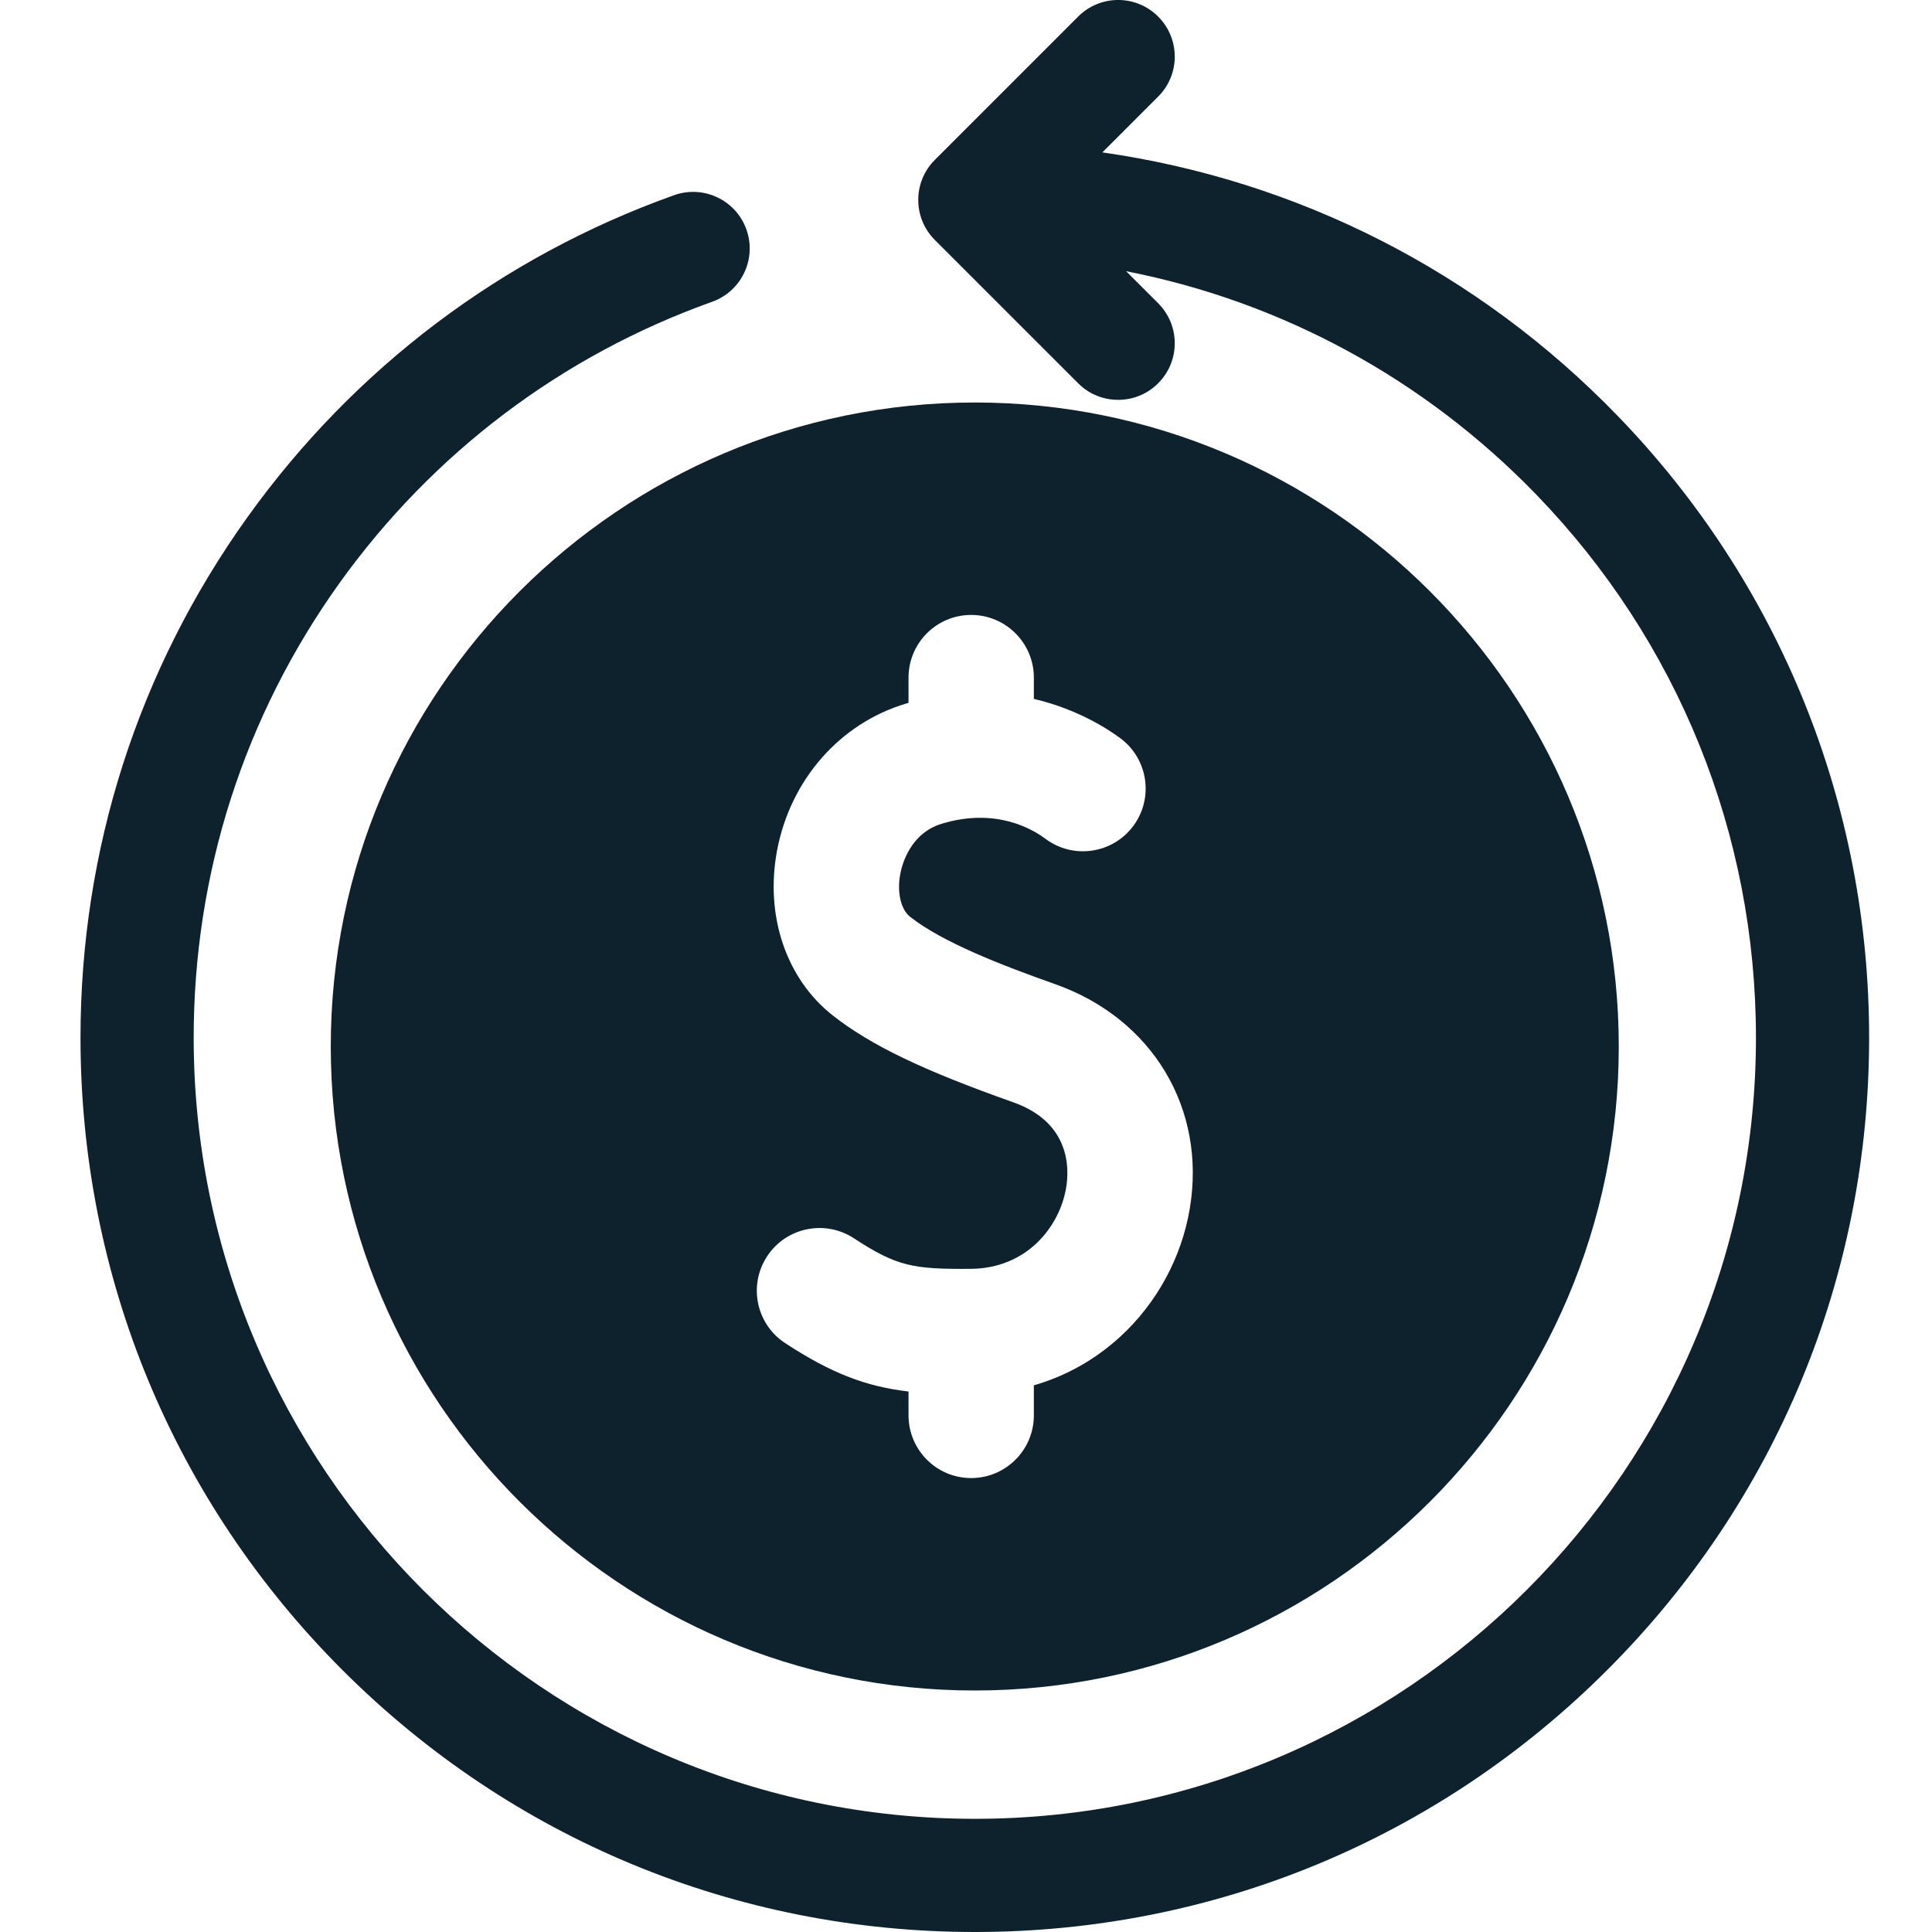
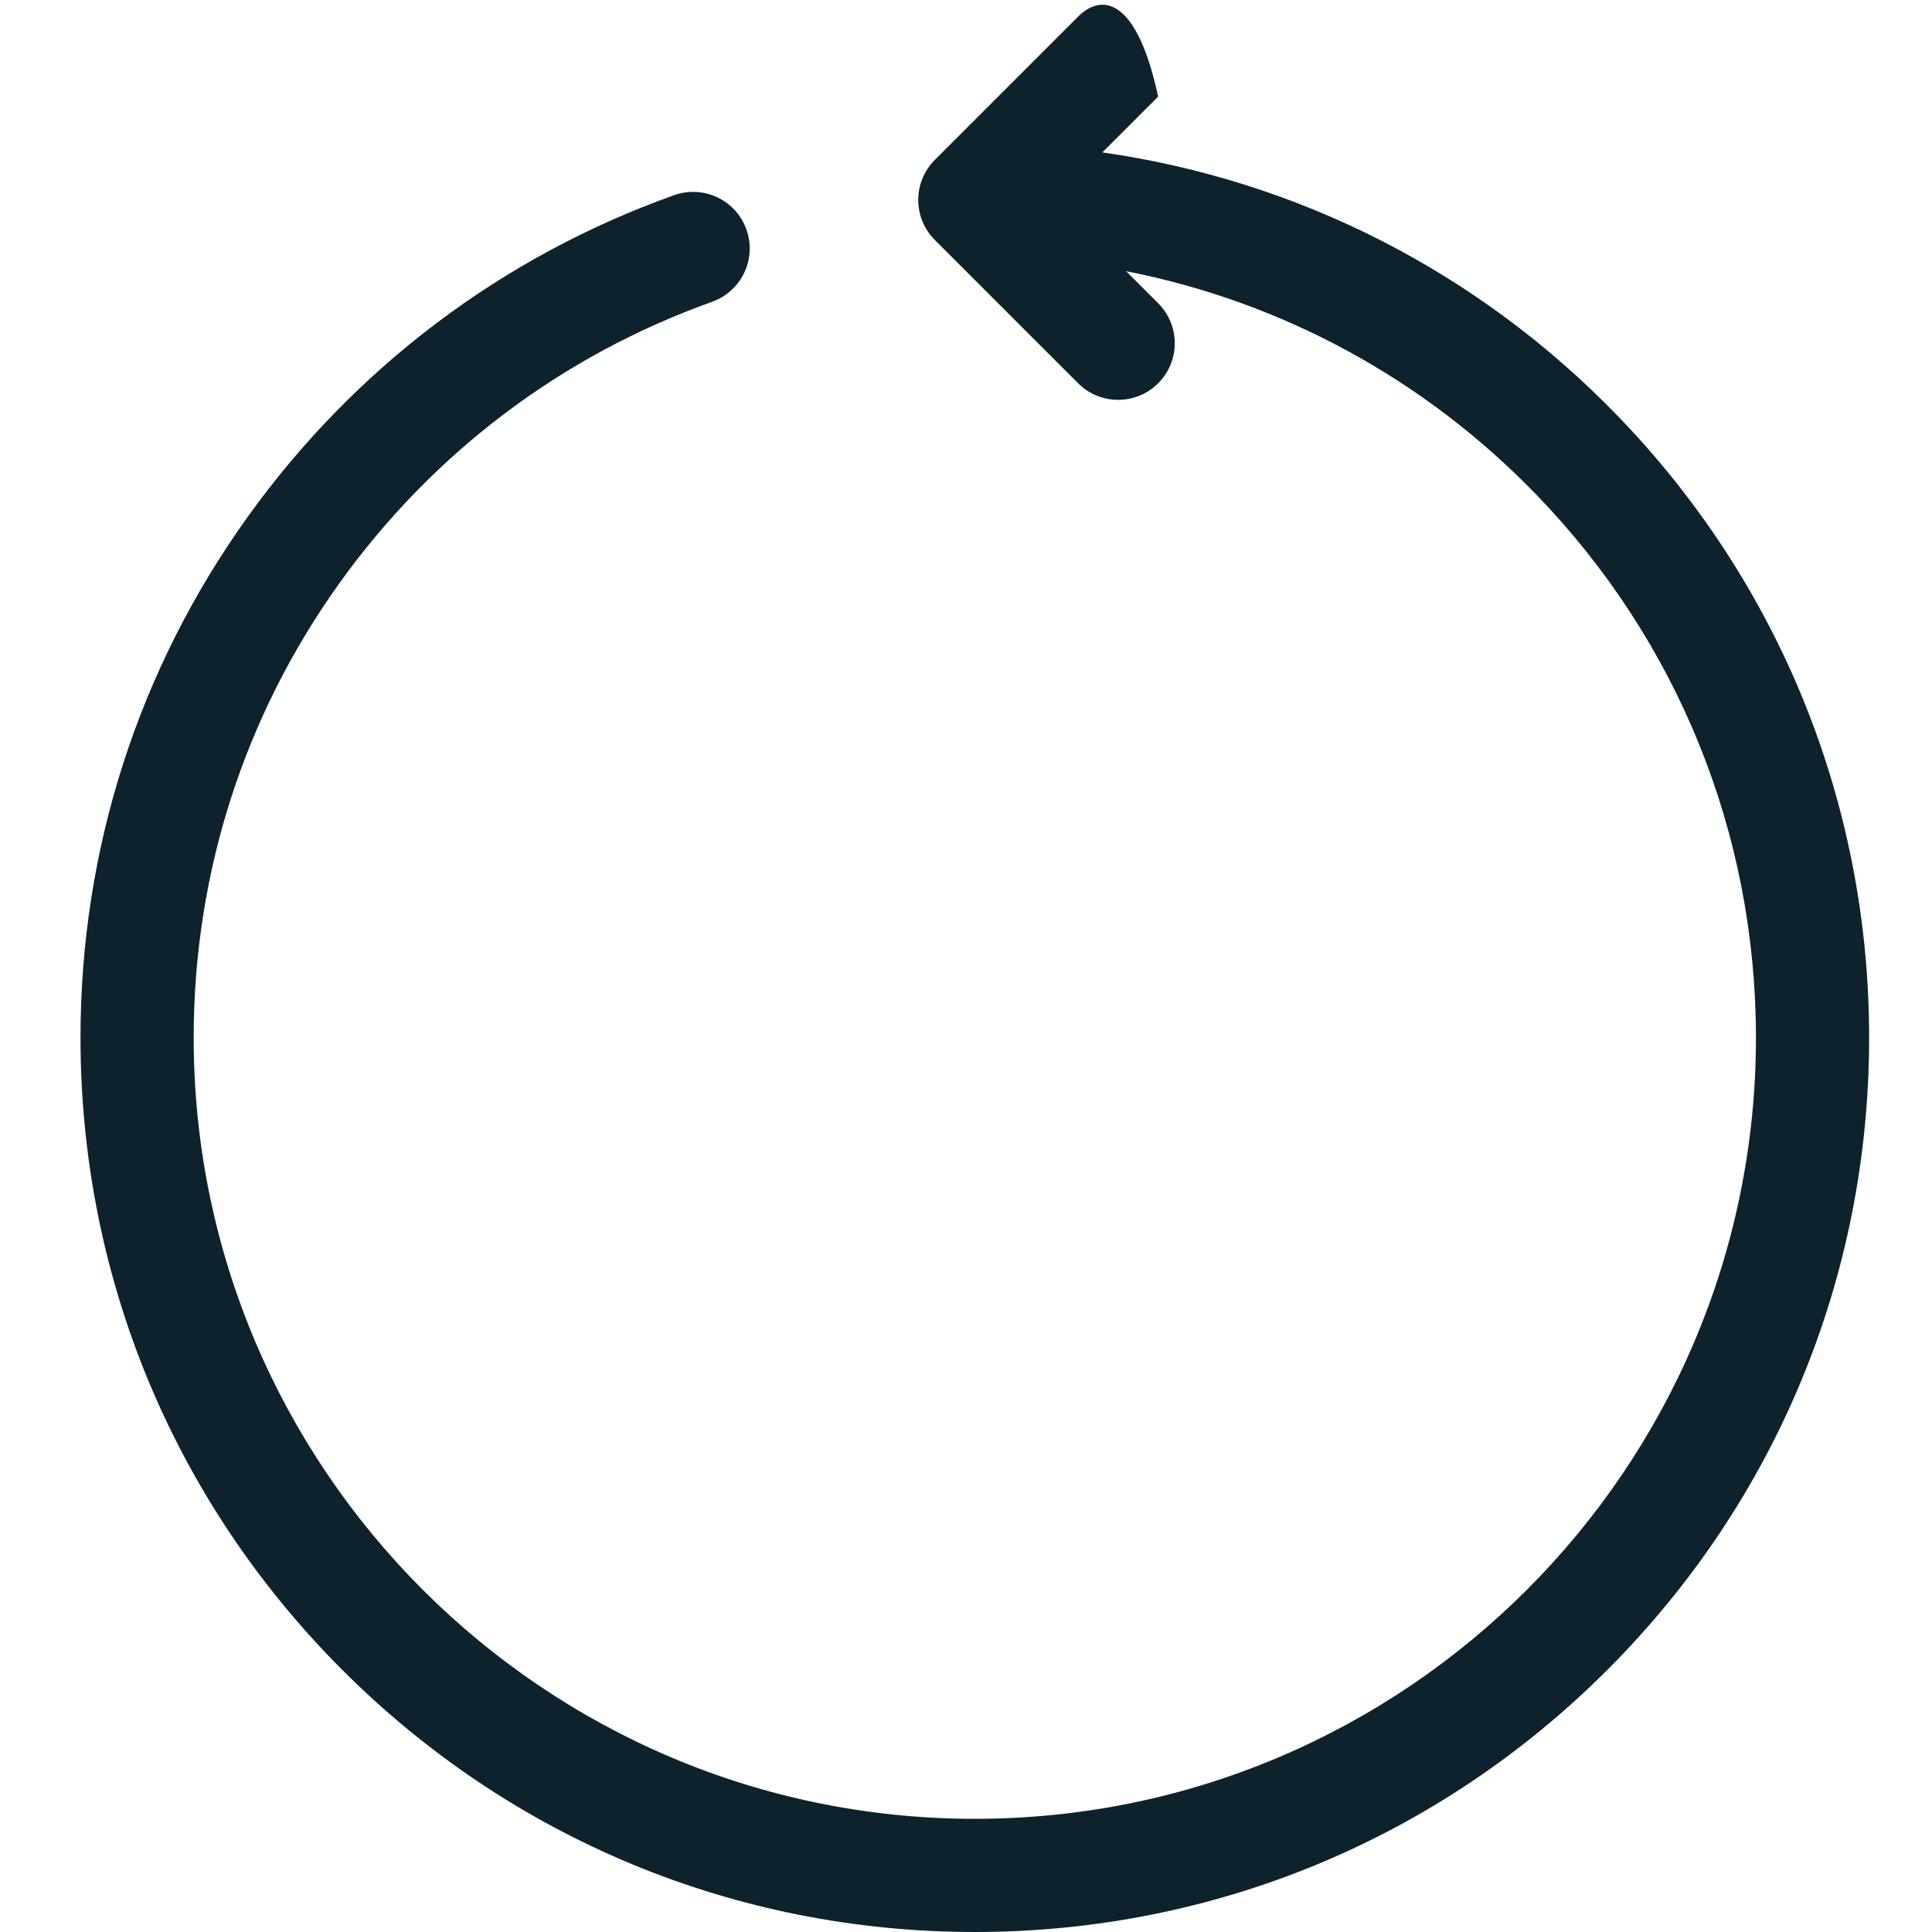
<svg xmlns="http://www.w3.org/2000/svg" width="24" height="24" viewBox="0 0 24 24" fill="none">
-   <path d="M20.098 5.169C18.367 3.378 16.126 2.24 13.694 1.893L14.387 1.2C14.662 0.926 14.662 0.481 14.387 0.206C14.113 -0.069 13.668 -0.069 13.393 0.206L11.613 1.986C11.338 2.261 11.338 2.706 11.613 2.981L13.393 4.761C13.53 4.899 13.71 4.967 13.89 4.967C14.07 4.967 14.25 4.899 14.387 4.761C14.662 4.487 14.662 4.042 14.387 3.767L13.989 3.369C15.921 3.747 17.693 4.705 19.087 6.147C20.845 7.965 21.813 10.36 21.813 12.89C21.813 18.241 17.46 22.594 12.11 22.594C6.759 22.594 2.406 18.241 2.406 12.89C2.406 10.849 3.033 8.896 4.218 7.242C5.379 5.624 6.979 4.416 8.846 3.749C9.212 3.618 9.403 3.216 9.272 2.85C9.142 2.485 8.739 2.294 8.373 2.425C6.236 3.188 4.404 4.57 3.075 6.423C1.718 8.317 1 10.553 1 12.89C1 15.858 2.156 18.648 4.254 20.746C6.352 22.844 9.142 24 12.11 24C15.077 24 17.867 22.844 19.965 20.746C22.064 18.648 23.219 15.858 23.219 12.89C23.219 9.993 22.111 7.251 20.098 5.169Z" fill="#0D222D" />
-   <path d="M4.109 13C4.109 17.411 7.698 21 12.109 21C16.521 21 20.109 17.411 20.109 13C20.109 8.589 16.521 5 12.109 5C7.698 5 4.109 8.589 4.109 13ZM12.587 13.693C11.467 13.297 10.817 12.985 10.346 12.615C9.766 12.16 9.501 11.375 9.653 10.565C9.819 9.687 10.431 8.988 11.252 8.741C11.263 8.737 11.274 8.735 11.286 8.731V8.418C11.286 7.988 11.634 7.639 12.064 7.639C12.494 7.639 12.843 7.988 12.843 8.418V8.682C13.386 8.809 13.766 9.058 13.919 9.172C14.264 9.43 14.334 9.918 14.077 10.262C13.819 10.607 13.331 10.677 12.987 10.42C12.822 10.296 12.367 10.031 11.701 10.232C11.307 10.351 11.206 10.738 11.184 10.854C11.14 11.083 11.19 11.298 11.307 11.39C11.714 11.709 12.445 11.991 13.106 12.225C14.316 12.652 14.988 13.773 14.78 15.013C14.678 15.622 14.371 16.187 13.917 16.604C13.605 16.89 13.242 17.094 12.843 17.209V17.582C12.843 18.012 12.494 18.361 12.064 18.361C11.634 18.361 11.286 18.012 11.286 17.582V17.286C10.768 17.225 10.335 17.066 9.754 16.685C9.394 16.45 9.293 15.967 9.529 15.607C9.764 15.247 10.247 15.147 10.607 15.382C11.145 15.735 11.349 15.767 12.059 15.762C12.758 15.757 13.163 15.237 13.244 14.755C13.284 14.519 13.299 13.945 12.587 13.693Z" fill="#0D222D" />
+   <path d="M20.098 5.169C18.367 3.378 16.126 2.24 13.694 1.893L14.387 1.2C14.113 -0.069 13.668 -0.069 13.393 0.206L11.613 1.986C11.338 2.261 11.338 2.706 11.613 2.981L13.393 4.761C13.53 4.899 13.71 4.967 13.89 4.967C14.07 4.967 14.25 4.899 14.387 4.761C14.662 4.487 14.662 4.042 14.387 3.767L13.989 3.369C15.921 3.747 17.693 4.705 19.087 6.147C20.845 7.965 21.813 10.36 21.813 12.89C21.813 18.241 17.46 22.594 12.11 22.594C6.759 22.594 2.406 18.241 2.406 12.89C2.406 10.849 3.033 8.896 4.218 7.242C5.379 5.624 6.979 4.416 8.846 3.749C9.212 3.618 9.403 3.216 9.272 2.85C9.142 2.485 8.739 2.294 8.373 2.425C6.236 3.188 4.404 4.57 3.075 6.423C1.718 8.317 1 10.553 1 12.89C1 15.858 2.156 18.648 4.254 20.746C6.352 22.844 9.142 24 12.11 24C15.077 24 17.867 22.844 19.965 20.746C22.064 18.648 23.219 15.858 23.219 12.89C23.219 9.993 22.111 7.251 20.098 5.169Z" fill="#0D222D" />
</svg>